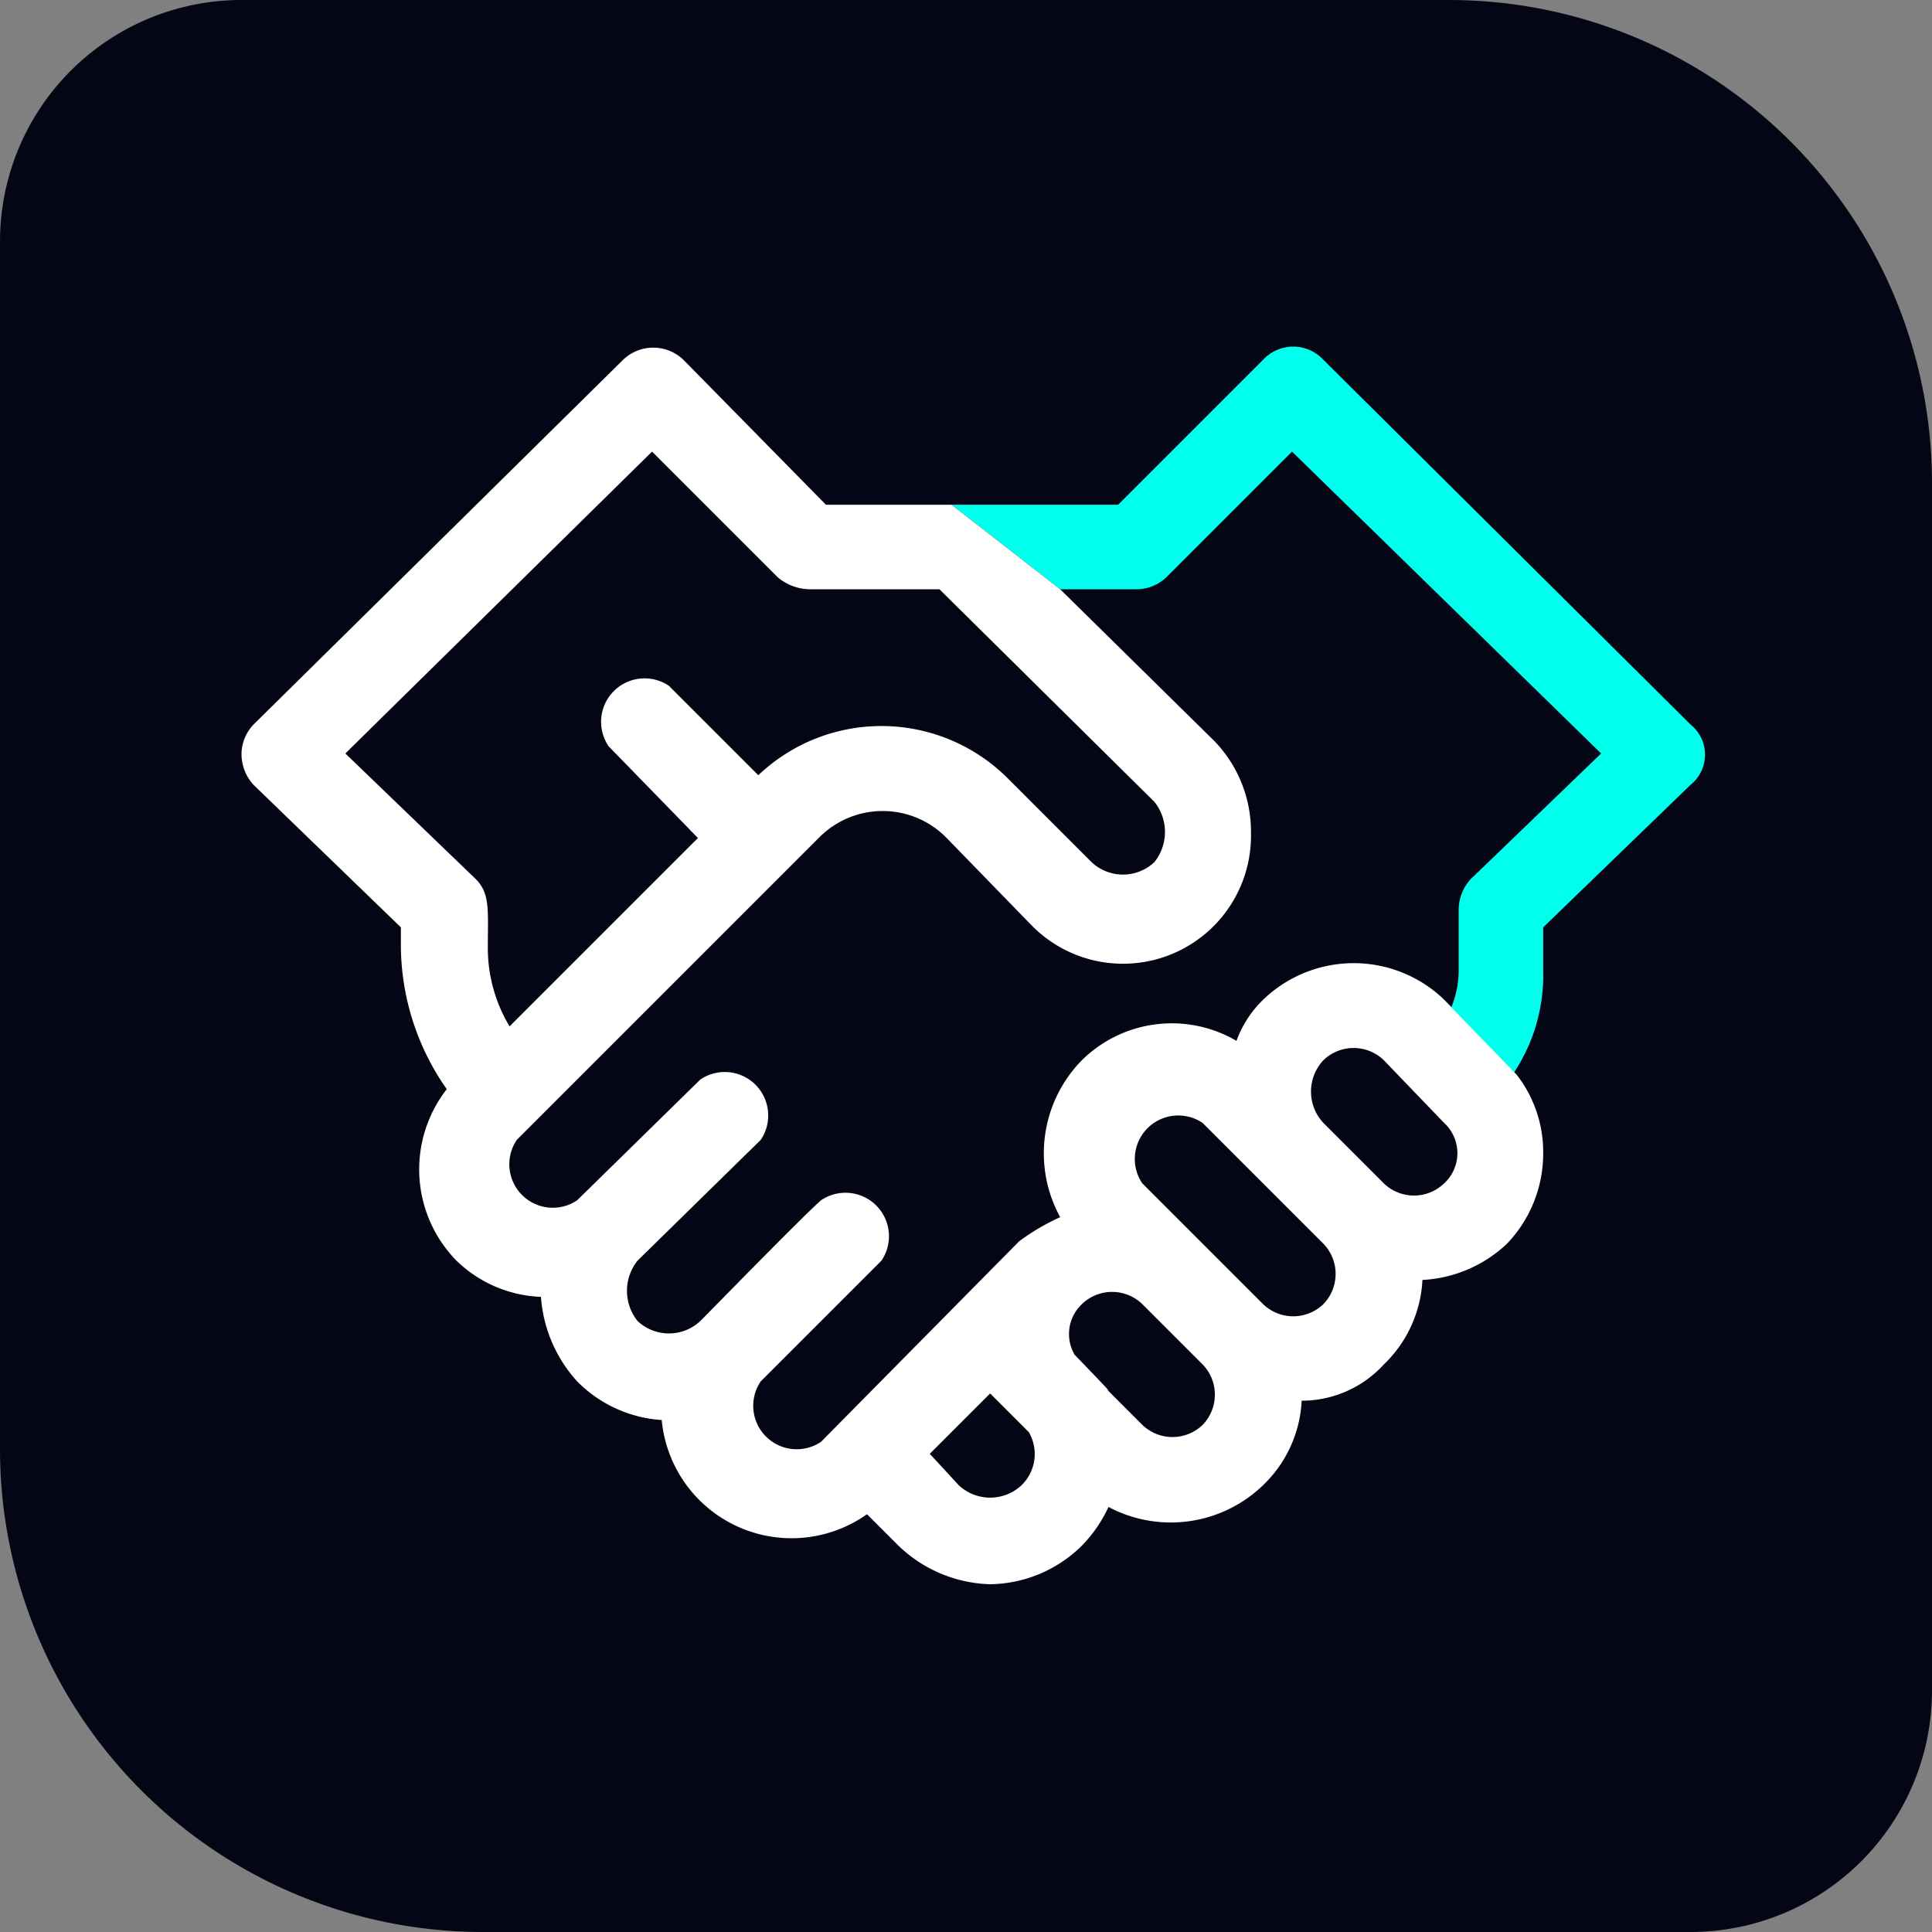
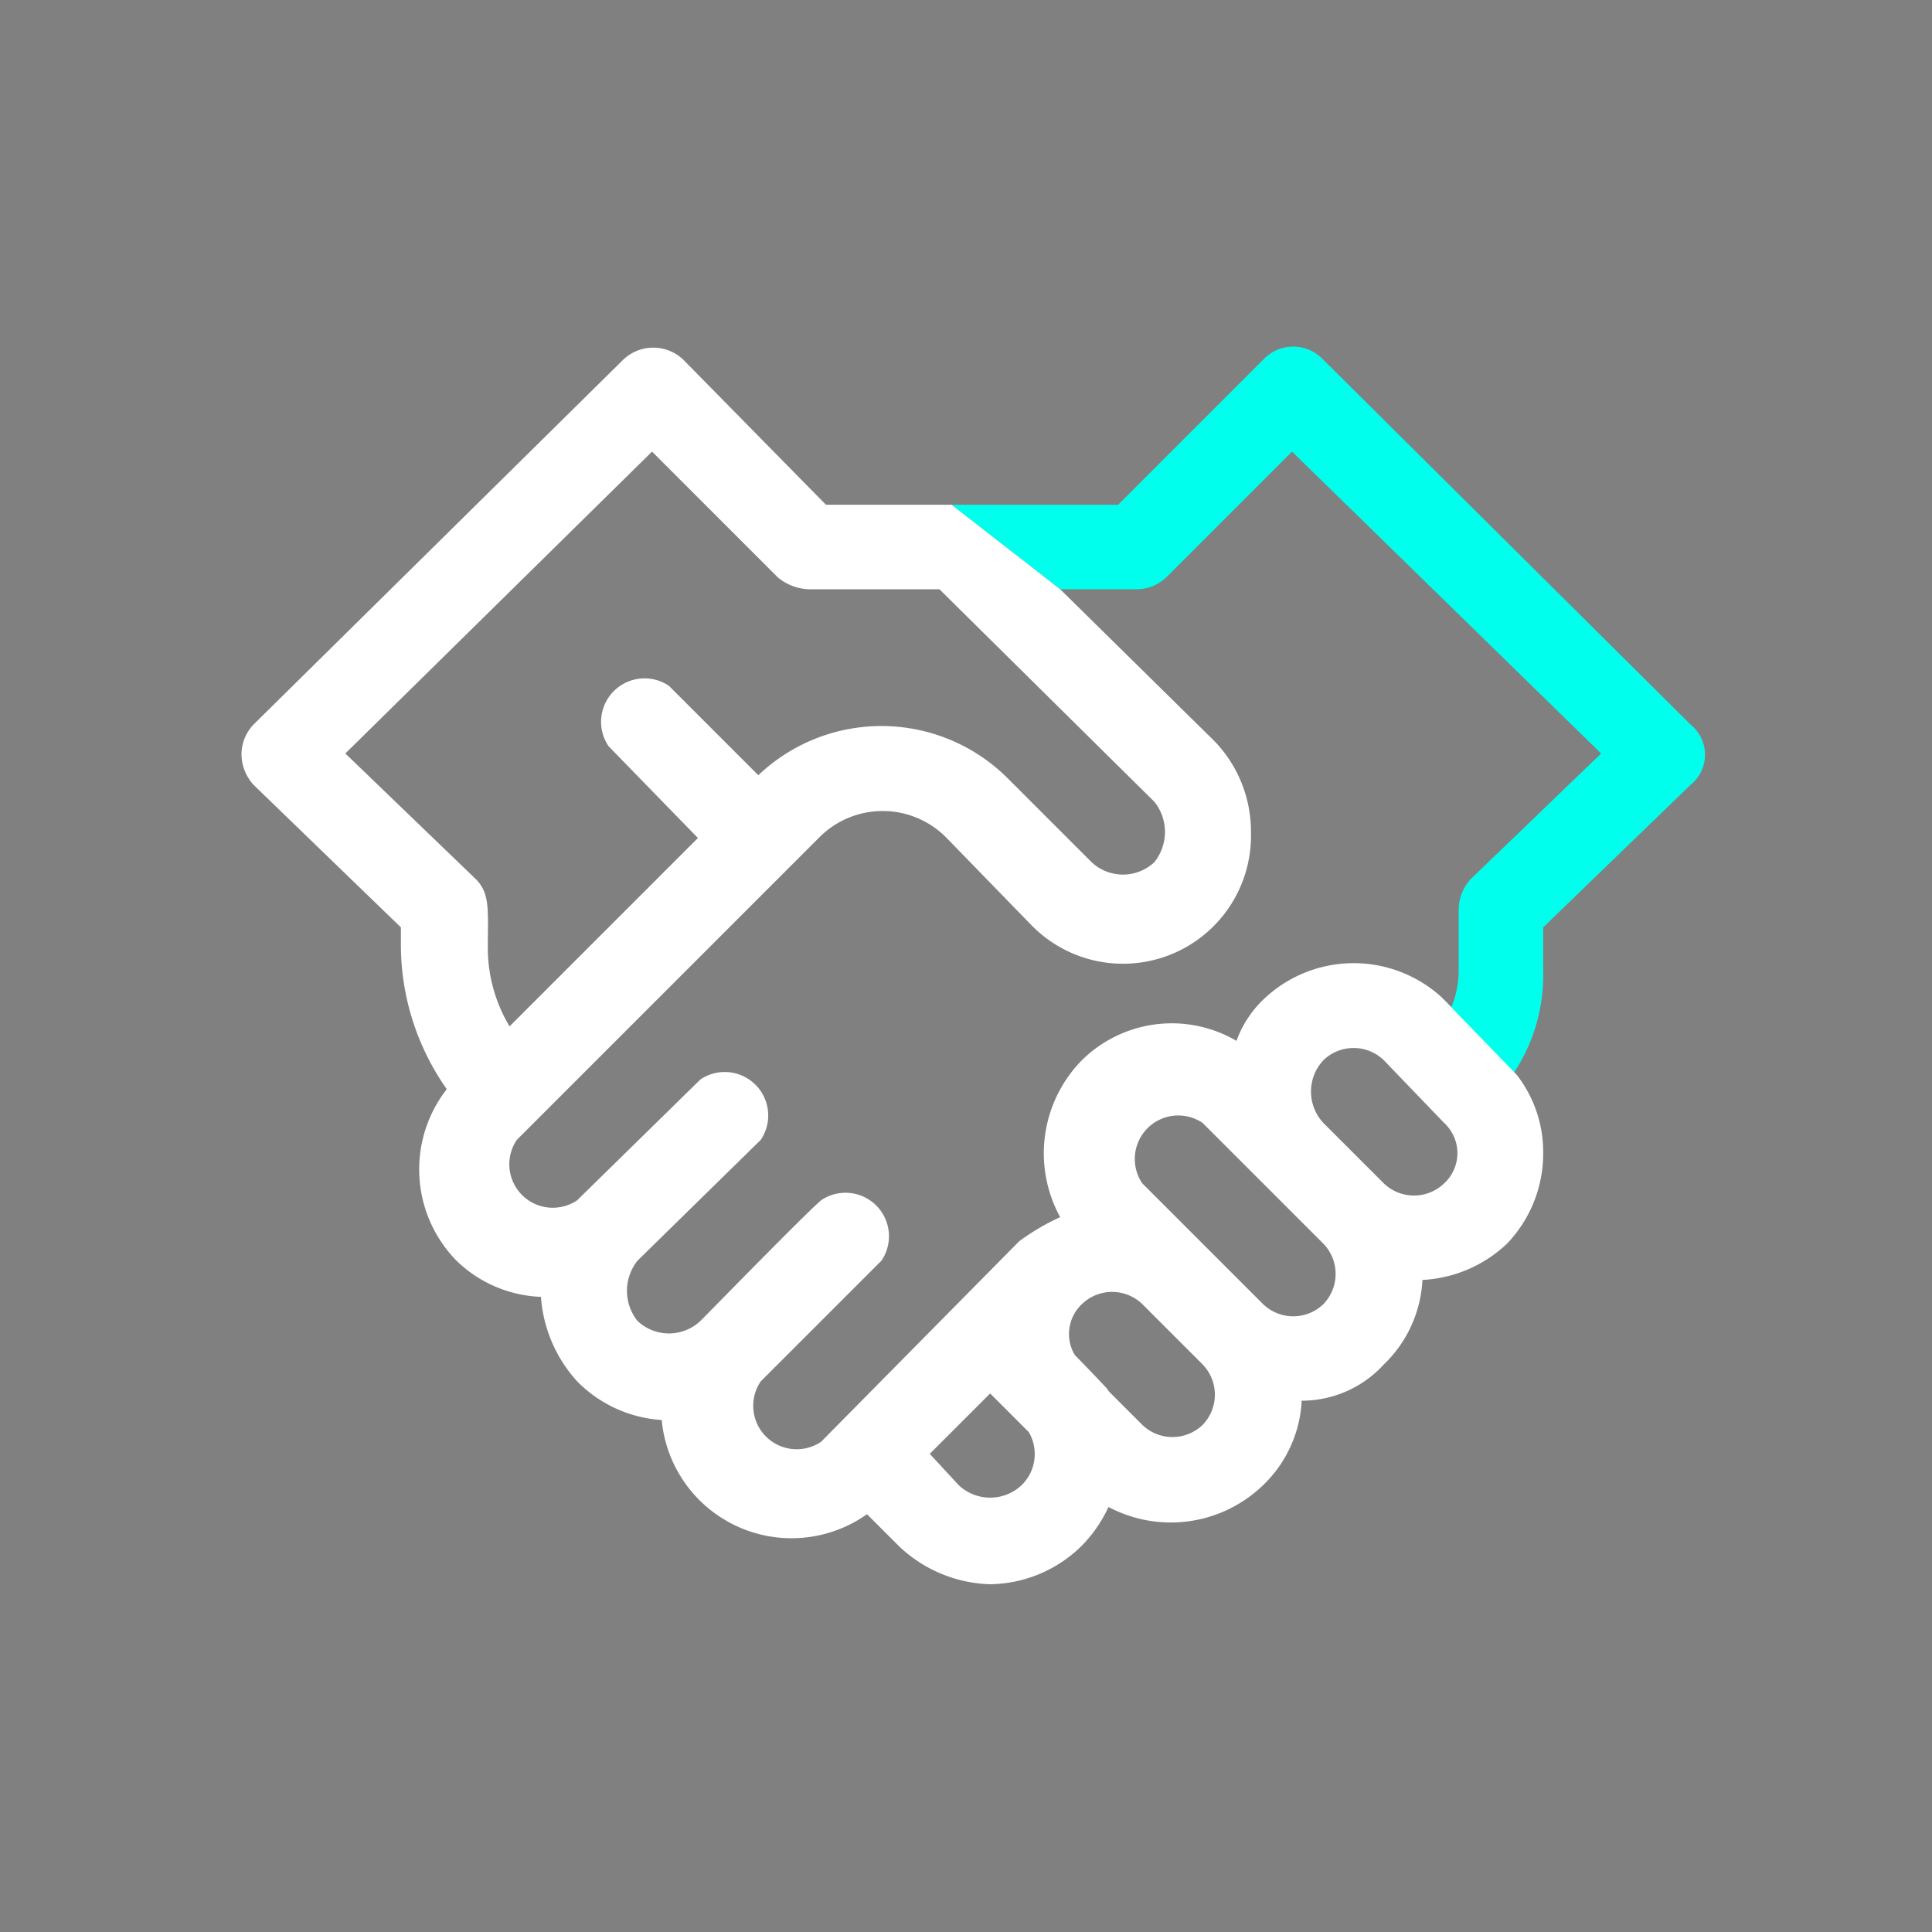
<svg xmlns="http://www.w3.org/2000/svg" viewBox="0 0 80 80">
  <rect x="0" y="0" width="80" height="80" fill="#808080" stroke="none" />
-   <path d="M10,0H60A20,20,0,0,1,80,20V70A10,10,0,0,1,70,80H20A20,20,0,0,1,0,60V10A10,10,0,0,1,10,0Z" style="fill:#050615" />
  <path d="M41,57.7l-2.5,2.5,1.2,1.3a1.9,1.9,0,0,0,2.6,0,1.8,1.8,0,0,0,.3-2.2Z" style="fill:none" />
  <path d="M47.3,54a1.8,1.8,0,0,0-2.5,0,1.7,1.7,0,0,0-.3,2.1c3.1,3.2-.4-.3,2.8,2.9a1.8,1.8,0,0,0,2.5-2.5Z" style="fill:none" />
-   <path d="M21.1,42.5l7.8-7.8-3.7-3.8a1.8,1.8,0,0,1,2.5-2.5l3.7,3.7a7.4,7.4,0,0,1,10.3.1l3.5,3.5a1.9,1.9,0,0,0,2.6,0,2,2,0,0,0,0-2.5l-8.9-8.8H33.5a2.1,2.1,0,0,1-1.3-.5L27,18.7,14.3,31.2l5.4,5.2c.6.6.5,1.3.5,2.8A6.3,6.3,0,0,0,21.1,42.5Z" style="fill:none" />
+   <path d="M21.1,42.5l7.8-7.8-3.7-3.8a1.8,1.8,0,0,1,2.5-2.5l3.7,3.7a7.4,7.4,0,0,1,10.3.1l3.5,3.5a1.9,1.9,0,0,0,2.6,0,2,2,0,0,0,0-2.5l-8.9-8.8a2.1,2.1,0,0,1-1.3-.5L27,18.7,14.3,31.2l5.4,5.2c.6.6.5,1.3.5,2.8A6.3,6.3,0,0,0,21.1,42.5Z" style="fill:none" />
  <path d="M50.3,30.7a5.4,5.4,0,0,1,1.5,3.8,5.3,5.3,0,0,1-9.1,3.8l-3.5-3.6a3.7,3.7,0,0,0-5.3,0L21.4,47.2a1.8,1.8,0,0,0,2.5,2.5l5.1-5a1.8,1.8,0,0,1,2.5,2.5l-5.1,5a2,2,0,0,0,0,2.5,1.9,1.9,0,0,0,2.6,0c.5-.5,4.3-4.4,5-5a1.8,1.8,0,0,1,2.5,2.5l-5,5A1.8,1.8,0,0,0,34,59.7l8.2-8.3a9.3,9.3,0,0,1,1.7-1,5.5,5.5,0,0,1,.9-6.5,5.3,5.3,0,0,1,6.4-.8,4.5,4.5,0,0,1,1.1-1.7,5.4,5.4,0,0,1,7.4-.1L58,39.6l1.7,1.7h.1l.3.3a4,4,0,0,0,.3-1.5V37.7a1.9,1.9,0,0,1,.5-1.3l5.4-5.2L53.5,18.7l-5.2,5.2a1.8,1.8,0,0,1-1.2.5H43.9l3,2.3-3-2.3h0Z" style="fill:none" />
  <path d="M49.8,46.5A1.8,1.8,0,0,0,47.3,49l5,5a1.8,1.8,0,0,0,2.5-2.5Z" style="fill:none" />
  <path d="M57.3,43.9a1.8,1.8,0,0,0-2.5,0,1.9,1.9,0,0,0,0,2.6L57.3,49a1.8,1.8,0,0,0,2.5-2.5Z" style="fill:none" />
  <path d="M63.9,40.2V38.4L70,32.5a1.6,1.6,0,0,0,.6-1.3A1.6,1.6,0,0,0,70,30L54.8,14.9a1.7,1.7,0,0,0-2.5,0l-6,6H39.4l4.5,3.5h3.2a1.8,1.8,0,0,0,1.2-.5l5.2-5.2L66.3,31.2l-5.4,5.2a1.9,1.9,0,0,0-.5,1.3v2.5a4,4,0,0,1-.3,1.5l-.3-.3h-.1l3.1,3.2c0-.1-.1-.1-.1-.2A7.3,7.3,0,0,0,63.9,40.2Z" style="fill:#00ffed" />
  <path d="M52.3,41.4a4.5,4.5,0,0,0-1.1,1.7,5.3,5.3,0,0,0-6.4.8,5.5,5.5,0,0,0-.9,6.5,9.3,9.3,0,0,0-1.7,1L34,59.7a1.8,1.8,0,0,1-2.5-2.5l5-5A1.8,1.8,0,0,0,34,49.7c-.7.6-4.5,4.5-5,5a1.9,1.9,0,0,1-2.6,0,2,2,0,0,1,0-2.5l5.1-5A1.8,1.8,0,0,0,29,44.7l-5.1,5a1.8,1.8,0,0,1-2.5-2.5L33.9,34.7a3.7,3.7,0,0,1,5.3,0l3.5,3.6a5.3,5.3,0,0,0,9.1-3.8,5.4,5.4,0,0,0-1.5-3.8l-6.4-6.3h0l-4.5-3.5H34.2l-5.9-6a1.8,1.8,0,0,0-2.5,0L10.5,30a1.8,1.8,0,0,0-.5,1.2,1.9,1.9,0,0,0,.5,1.3l6.1,5.9v.8a10.4,10.4,0,0,0,1.9,5.9,5.4,5.4,0,0,0,.4,7.1,5.3,5.3,0,0,0,3.5,1.5,5.8,5.8,0,0,0,1.5,3.5,5.4,5.4,0,0,0,3.5,1.6,5.4,5.4,0,0,0,8.5,3.9L37.2,64A5.7,5.7,0,0,0,41,65.6,5.5,5.5,0,0,0,44.8,64a5.7,5.7,0,0,0,1.1-1.6,5.5,5.5,0,0,0,6.4-.9A5.2,5.2,0,0,0,53.9,58a4.6,4.6,0,0,0,3.4-1.5A5.2,5.2,0,0,0,58.9,53a5.5,5.5,0,0,0,3.5-1.5,5.4,5.4,0,0,0,1.5-3.8,5.2,5.2,0,0,0-1.1-3.2l-3.1-3.2A5.4,5.4,0,0,0,52.3,41.4Zm-32.6-5-5.4-5.2L27,18.7l5.2,5.2a2.1,2.1,0,0,0,1.3.5h5.4l8.9,8.8a2,2,0,0,1,0,2.5,1.9,1.9,0,0,1-2.6,0l-3.5-3.5a7.4,7.4,0,0,0-10.3-.1l-3.7-3.7a1.8,1.8,0,0,0-2.5,2.5l3.7,3.8-7.8,7.8a6.3,6.3,0,0,1-.9-3.3C20.2,37.7,20.3,37,19.7,36.4ZM42.3,61.5a1.9,1.9,0,0,1-2.6,0l-1.2-1.3L41,57.7l1.6,1.6A1.8,1.8,0,0,1,42.3,61.5ZM49.8,59a1.8,1.8,0,0,1-2.5,0c-3.2-3.2.3.3-2.8-2.9a1.7,1.7,0,0,1,.3-2.1,1.8,1.8,0,0,1,2.5,0l2.5,2.5A1.8,1.8,0,0,1,49.8,59Zm5-5a1.8,1.8,0,0,1-2.5,0l-5-5a1.8,1.8,0,0,1,2.5-2.5l5,5A1.8,1.8,0,0,1,54.8,54Zm5-5a1.8,1.8,0,0,1-2.5,0l-2.5-2.5a1.9,1.9,0,0,1,0-2.6,1.8,1.8,0,0,1,2.5,0l2.5,2.6A1.7,1.7,0,0,1,59.8,49Z" style="fill:#fff" />
</svg>